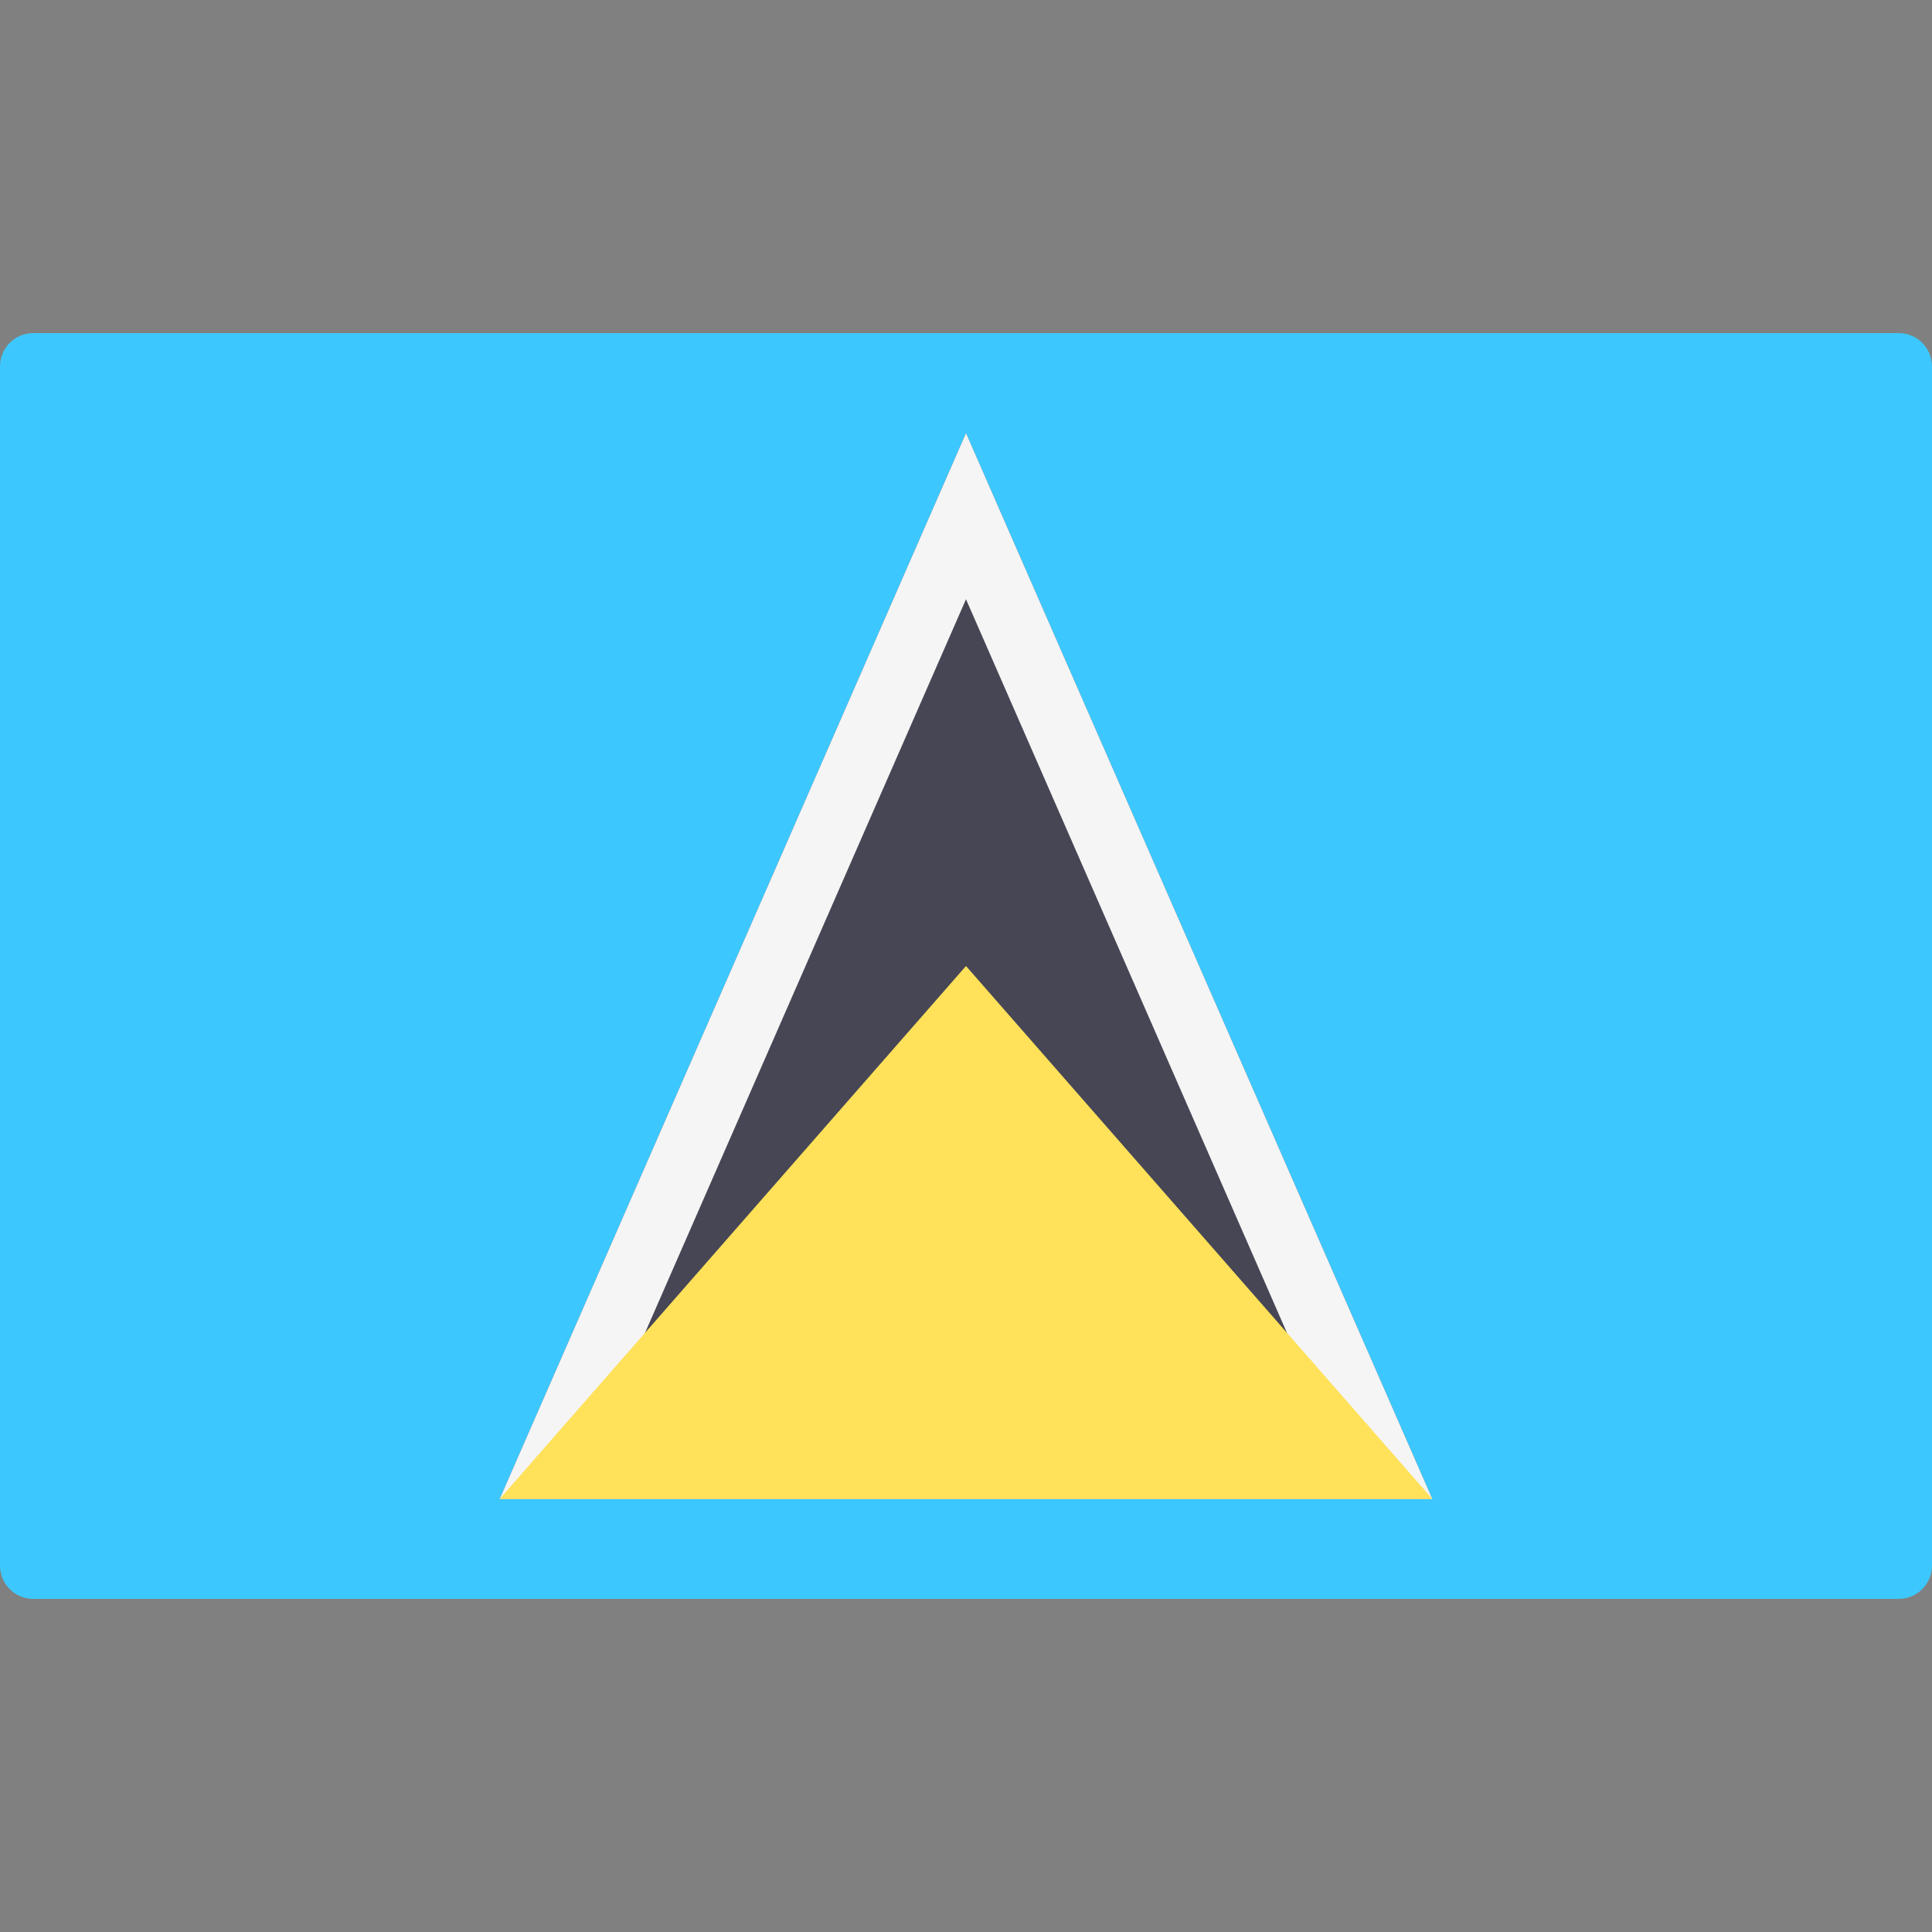
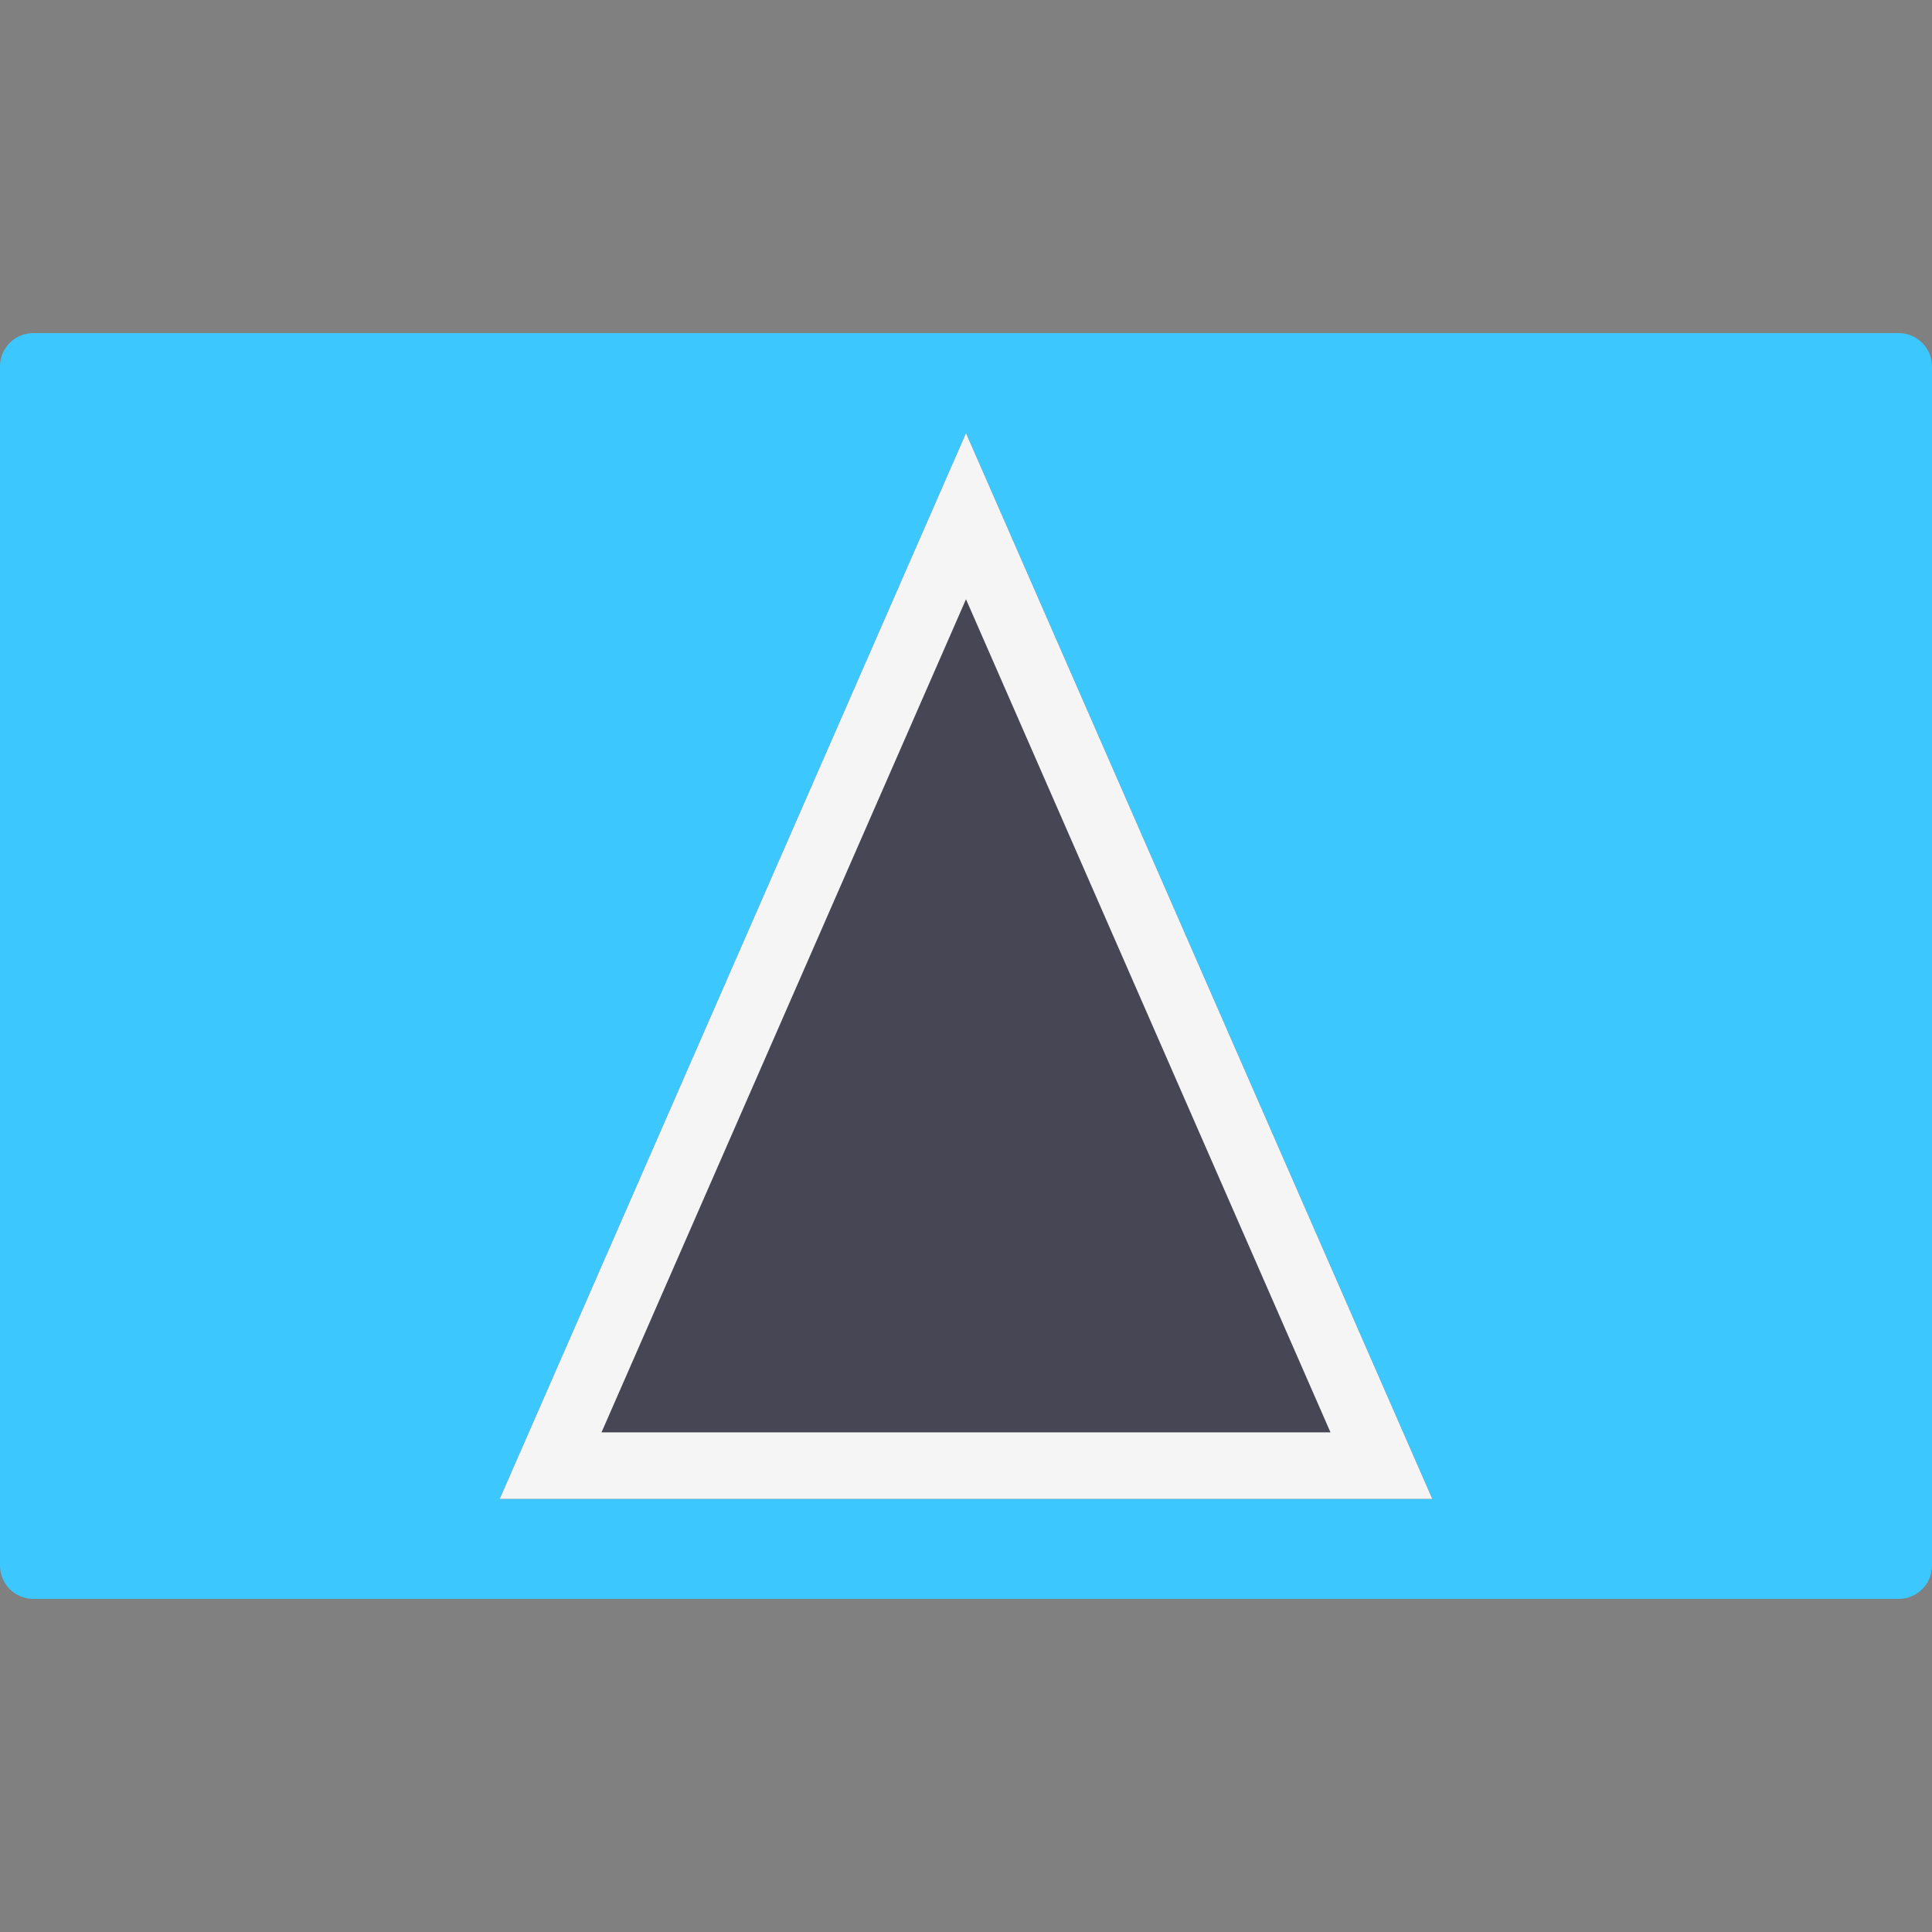
<svg xmlns="http://www.w3.org/2000/svg" id="Layer_1" viewBox="0 0 512.001 512.001" style="enable-background:new 0 0 512.001 512.001;">
  <rect x="0" y="0" width="512.001" height="512.001" fill="#808080" stroke="none" />
  <path style="fill:#3CC8FF;" d="M503.172 423.724H8.828c-4.875.0-8.828-3.953-8.828-8.828V97.104c0-4.875 3.953-8.828 8.828-8.828h494.345c4.875.0 8.828 3.953 8.828 8.828v317.792C512 419.772 508.047 423.724 503.172 423.724z" />
  <polygon style="fill:#464655;" points="255.999,114.759 132.414,397.241 379.585,397.241" />
  <path style="fill:#F5F5F5;" d="M255.999 158.807l96.591 220.779H159.408l96.591-220.779m0-44.048L132.414 397.241h247.172L255.999 114.759z" />
-   <polygon style="fill:#FFE15A;" points="132.414,397.241 255.999,256 379.585,397.241" />
  <g />
  <g />
  <g />
  <g />
  <g />
  <g />
  <g />
  <g />
  <g />
  <g />
  <g />
  <g />
  <g />
  <g />
  <g />
</svg>